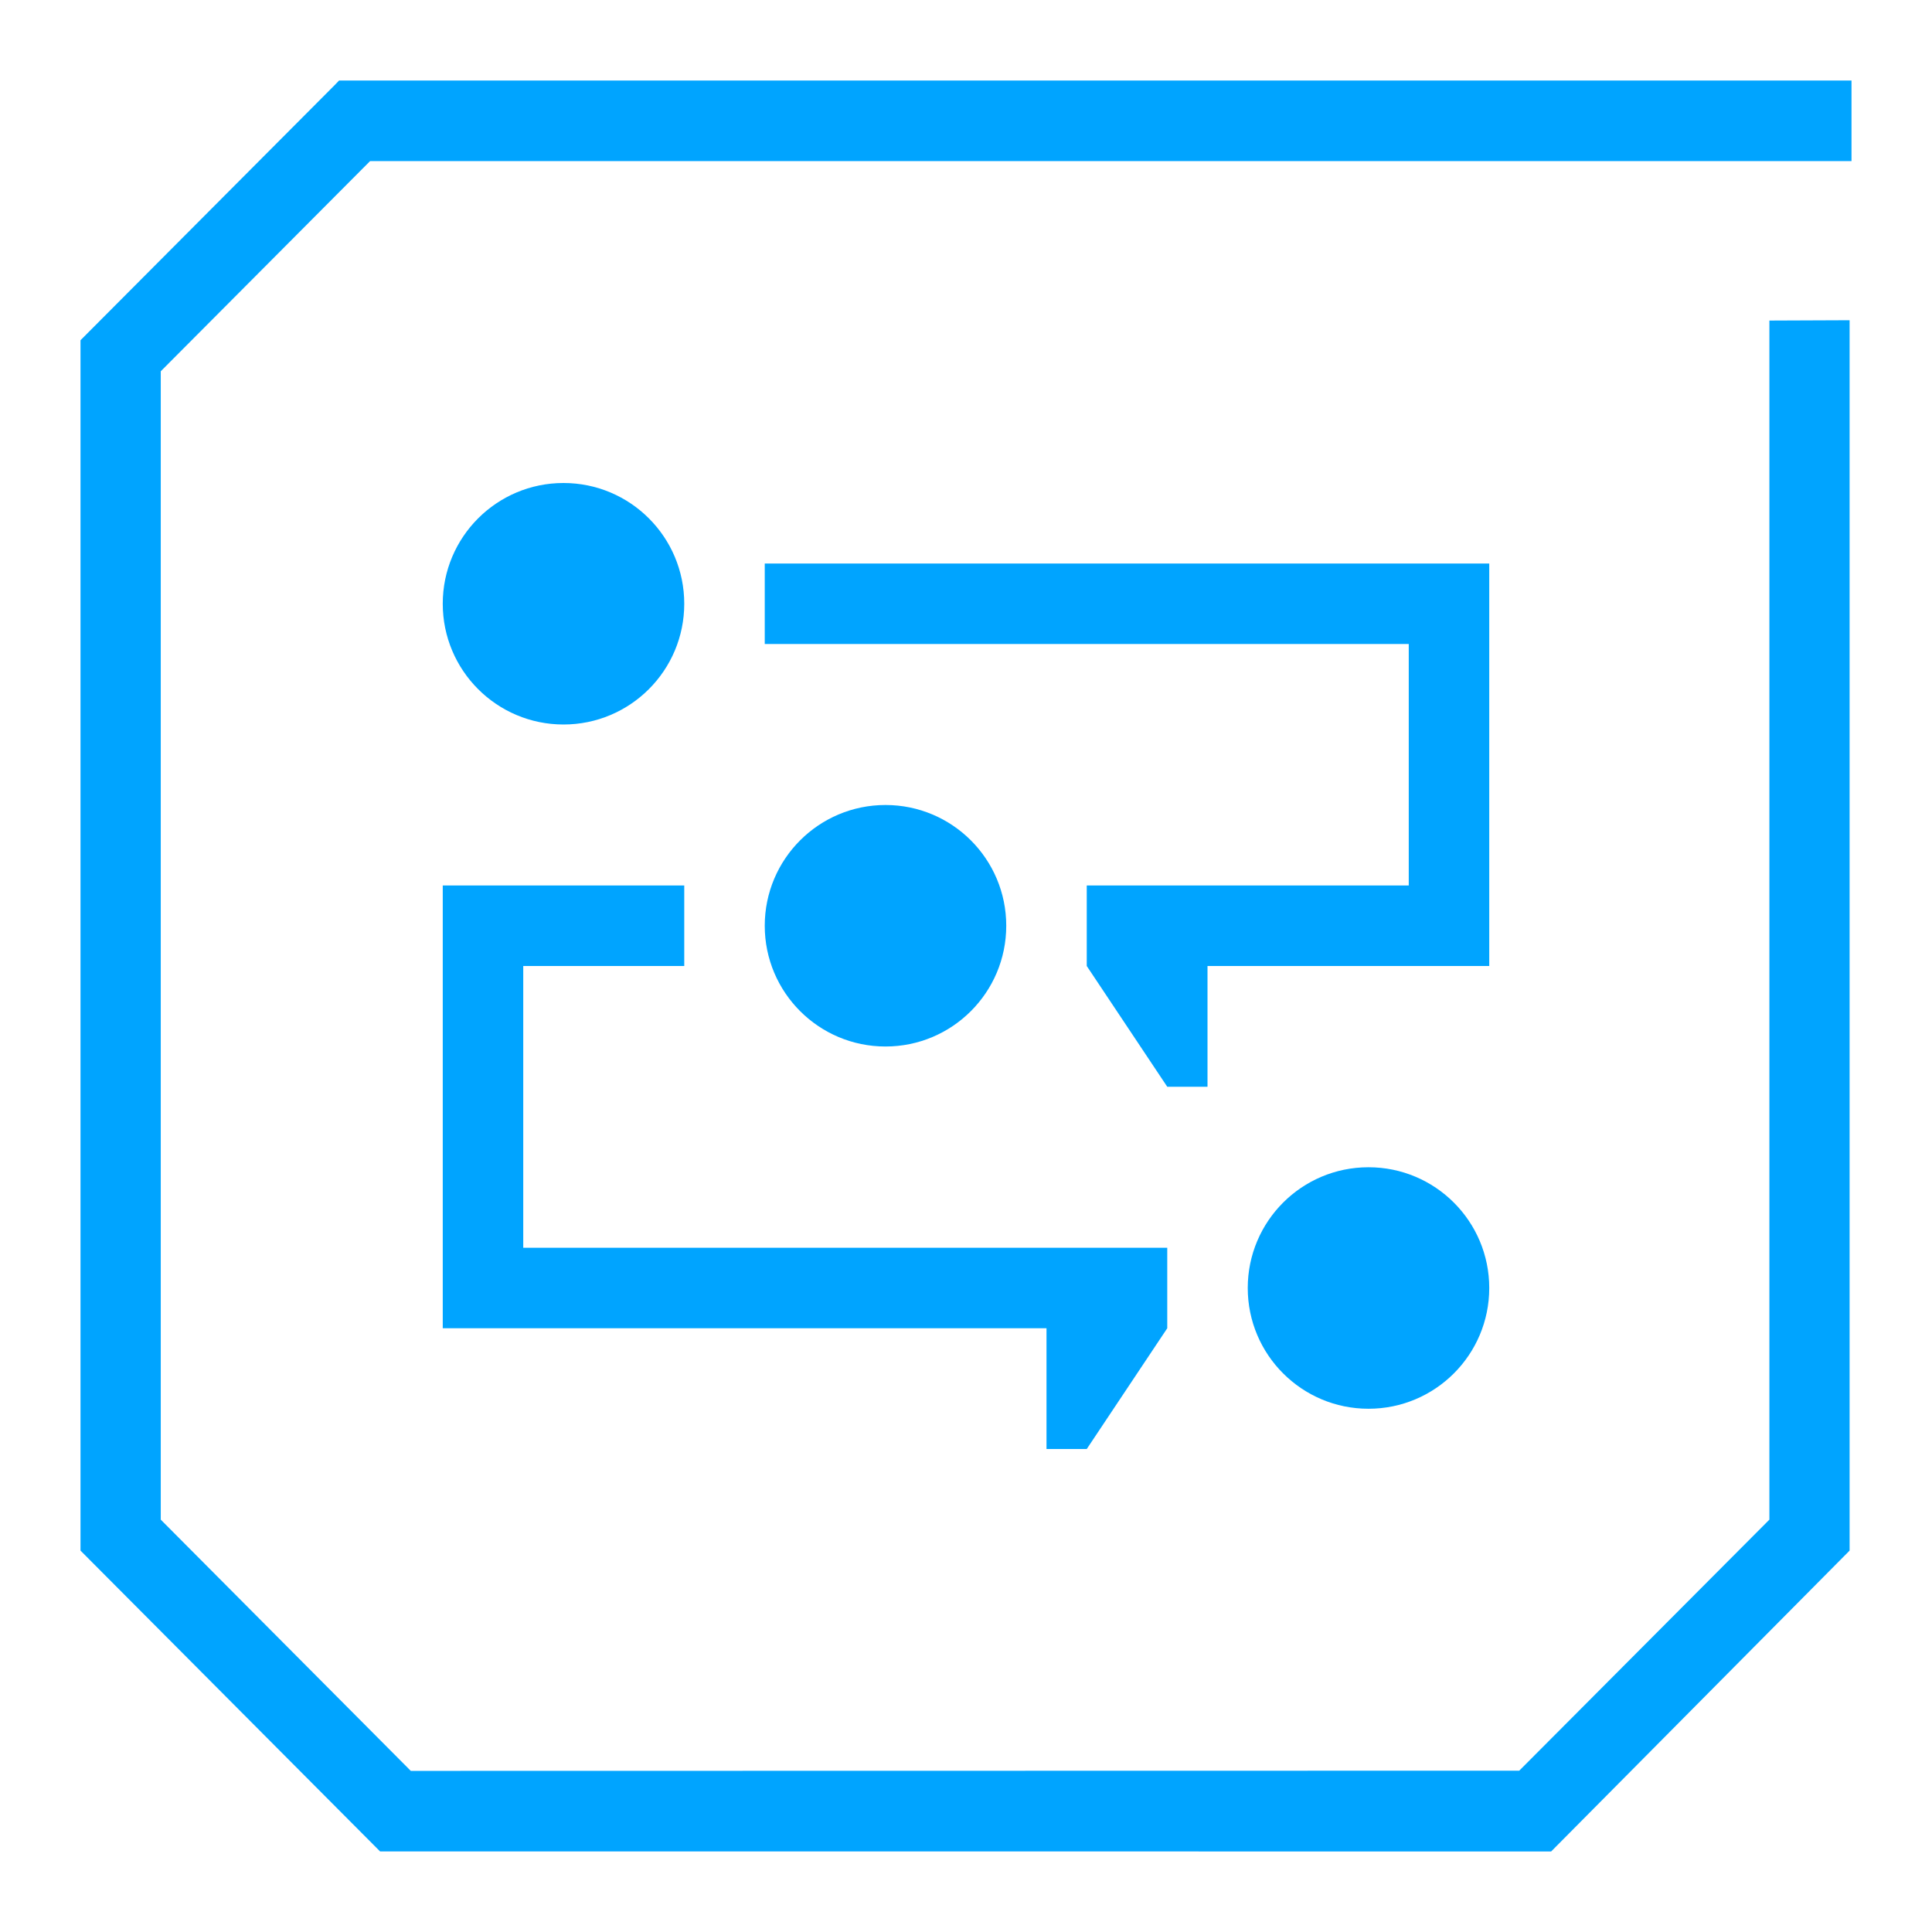
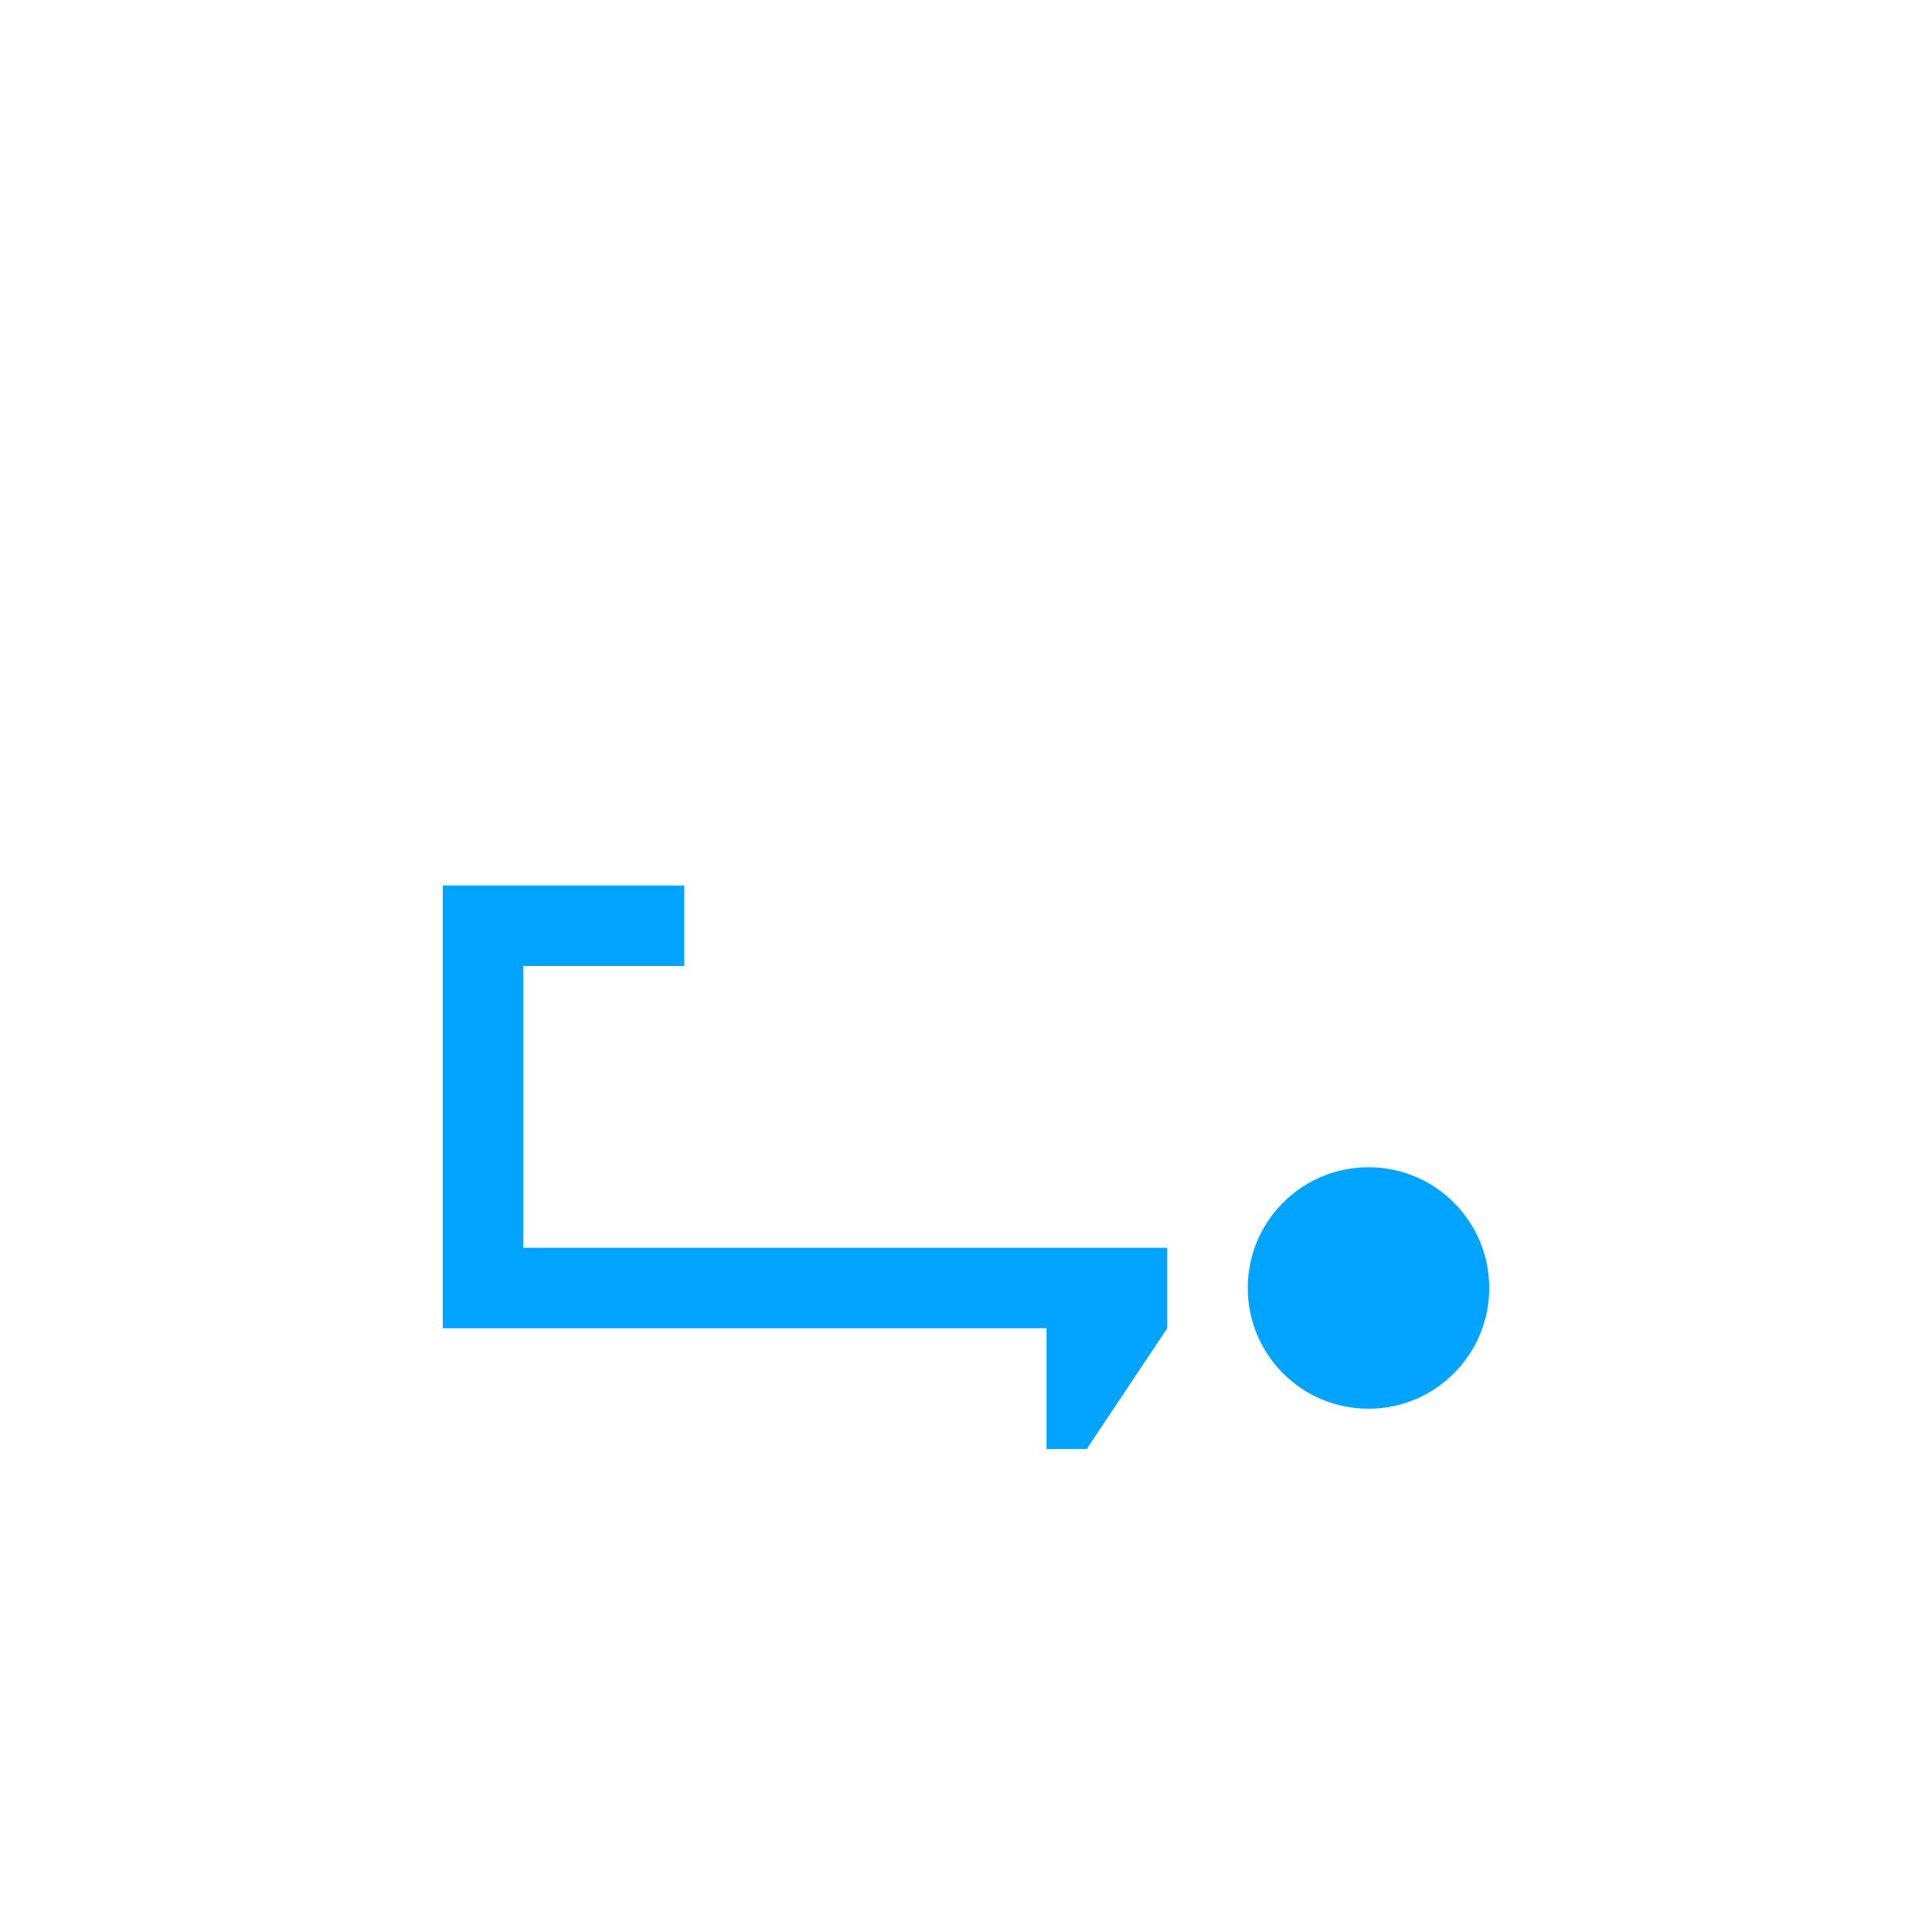
<svg xmlns="http://www.w3.org/2000/svg" width="48px" height="48px" viewBox="0 0 48 48" version="1.1">
  <title>TSE-48</title>
  <g id="TSE-48" stroke="none" stroke-width="1" fill="none" fill-rule="evenodd">
-     <rect id="Rectangle-Copy" fill="#444444" opacity="0" x="0" y="0" width="48" height="48" />
    <g id="5d2ee6ba30312f226797dce51206cc49" transform="translate(2, 2)">
-       <polygon id="Path" fill="#00A4FF" points="41.332 2.002 44 2.002 44 0 6.425 0 6.311 0.118 0 6.453 0 6.467 0 36.524 7.445 44 7.446 43.998 35.968 43.999 36.538 43.999 43.953 36.524 43.953 5.971 43.953 5.956 41.96 5.964 41.96 35.755 35.745 41.992 8.206 41.997 1.994 35.755 1.994 7.224 7.195 2.002 39.572 2.002" />
      <g id="Group" transform="translate(19, 19)" />
    </g>
    <g id="编组" transform="translate(11, 12)" fill="#00A4FF">
-       <path d="M19,12 L19,15 L18,15 L16,12 L16,10 L24,10 L24,2 L26,2 L26,12 L19,12 Z M3,0 C4.657,0 6,1.343 6,3 C6,4.657 4.657,6 3,6 C1.343,6 0,4.657 0,3 C0,1.343 1.343,0 3,0 Z M8,2 L24,2 L24,4 L8,4 L8,2 Z" id="Combined-Shape备份" fill-rule="nonzero" />
      <path d="M26,10 L26,21 L11,21 L11,24 L10,24 L8,21 L8,19 L24,19 L24,10 L26,10 Z M3,17 C4.657,17 6,18.343 6,20 C6,21.657 4.657,23 3,23 C1.343,23 0,21.657 0,20 C0,18.343 1.343,17 3,17 Z M24,10 L24,12 L20,12 L20,10 L24,10 Z" id="Combined-Shape备份" fill-rule="nonzero" transform="translate(13, 17) scale(-1, 1) translate(-13, -17) " />
-       <circle id="Oval备份" cx="11" cy="11" r="3" />
    </g>
  </g>
</svg>